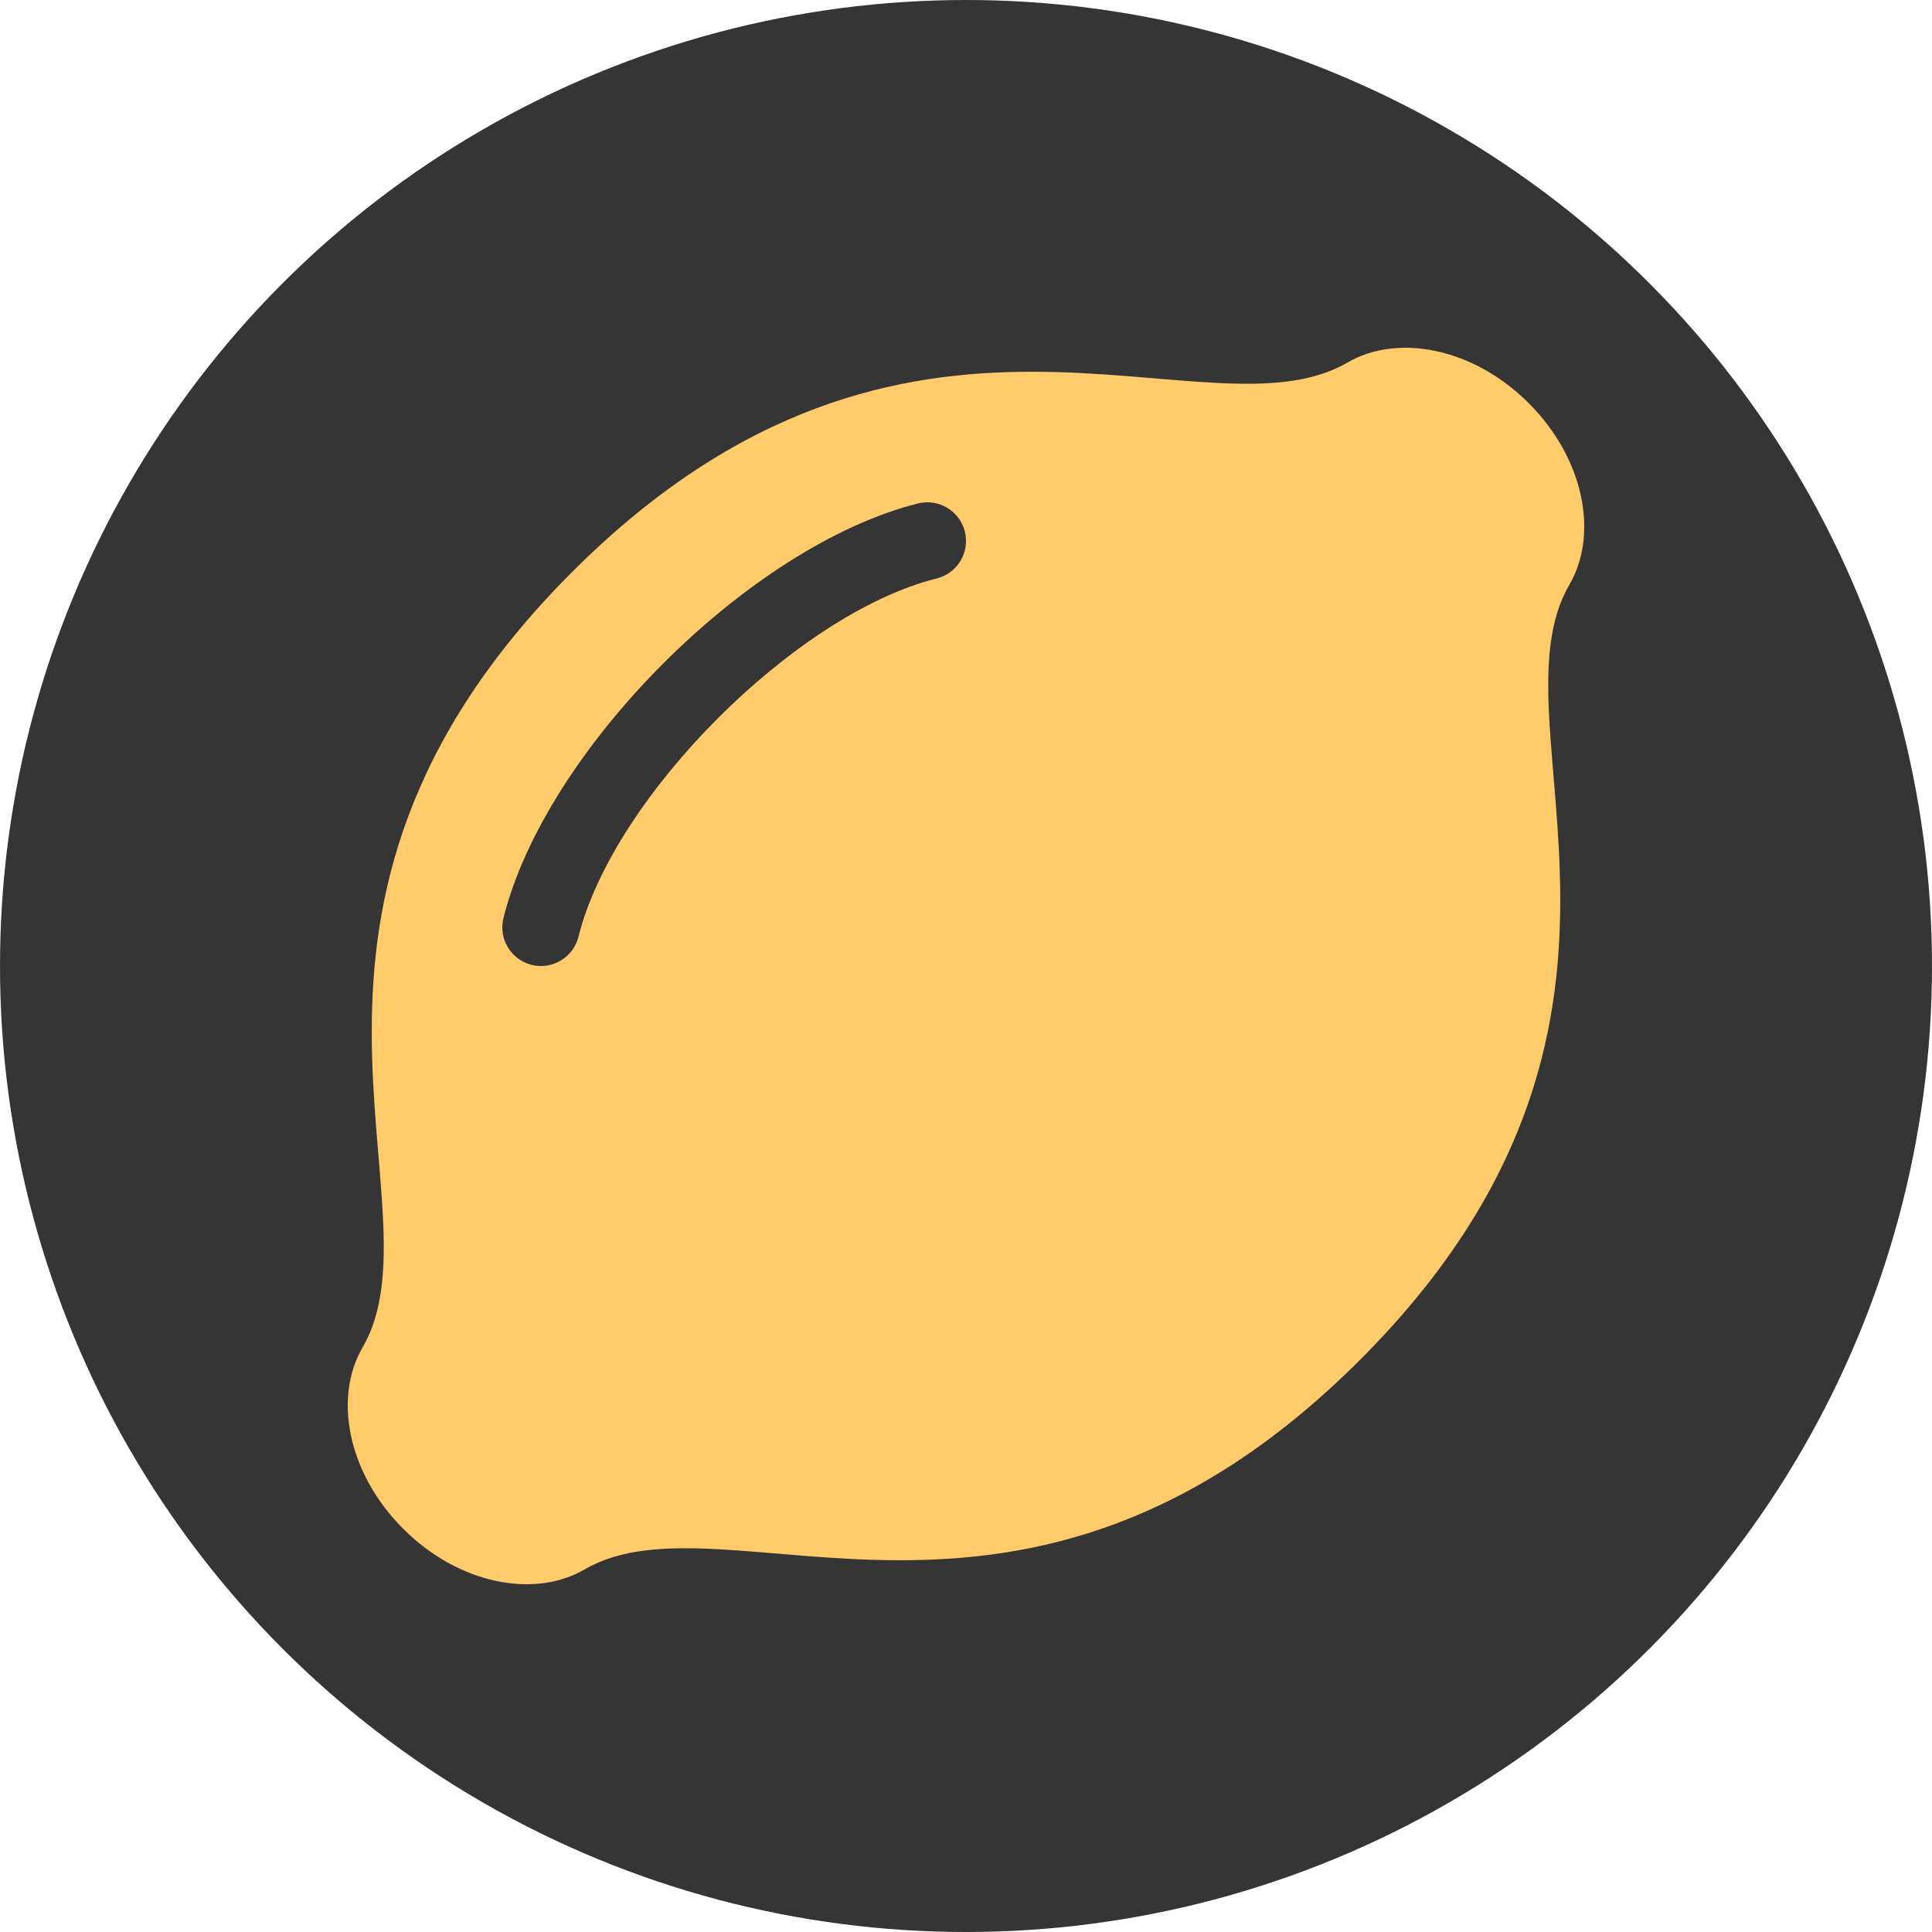
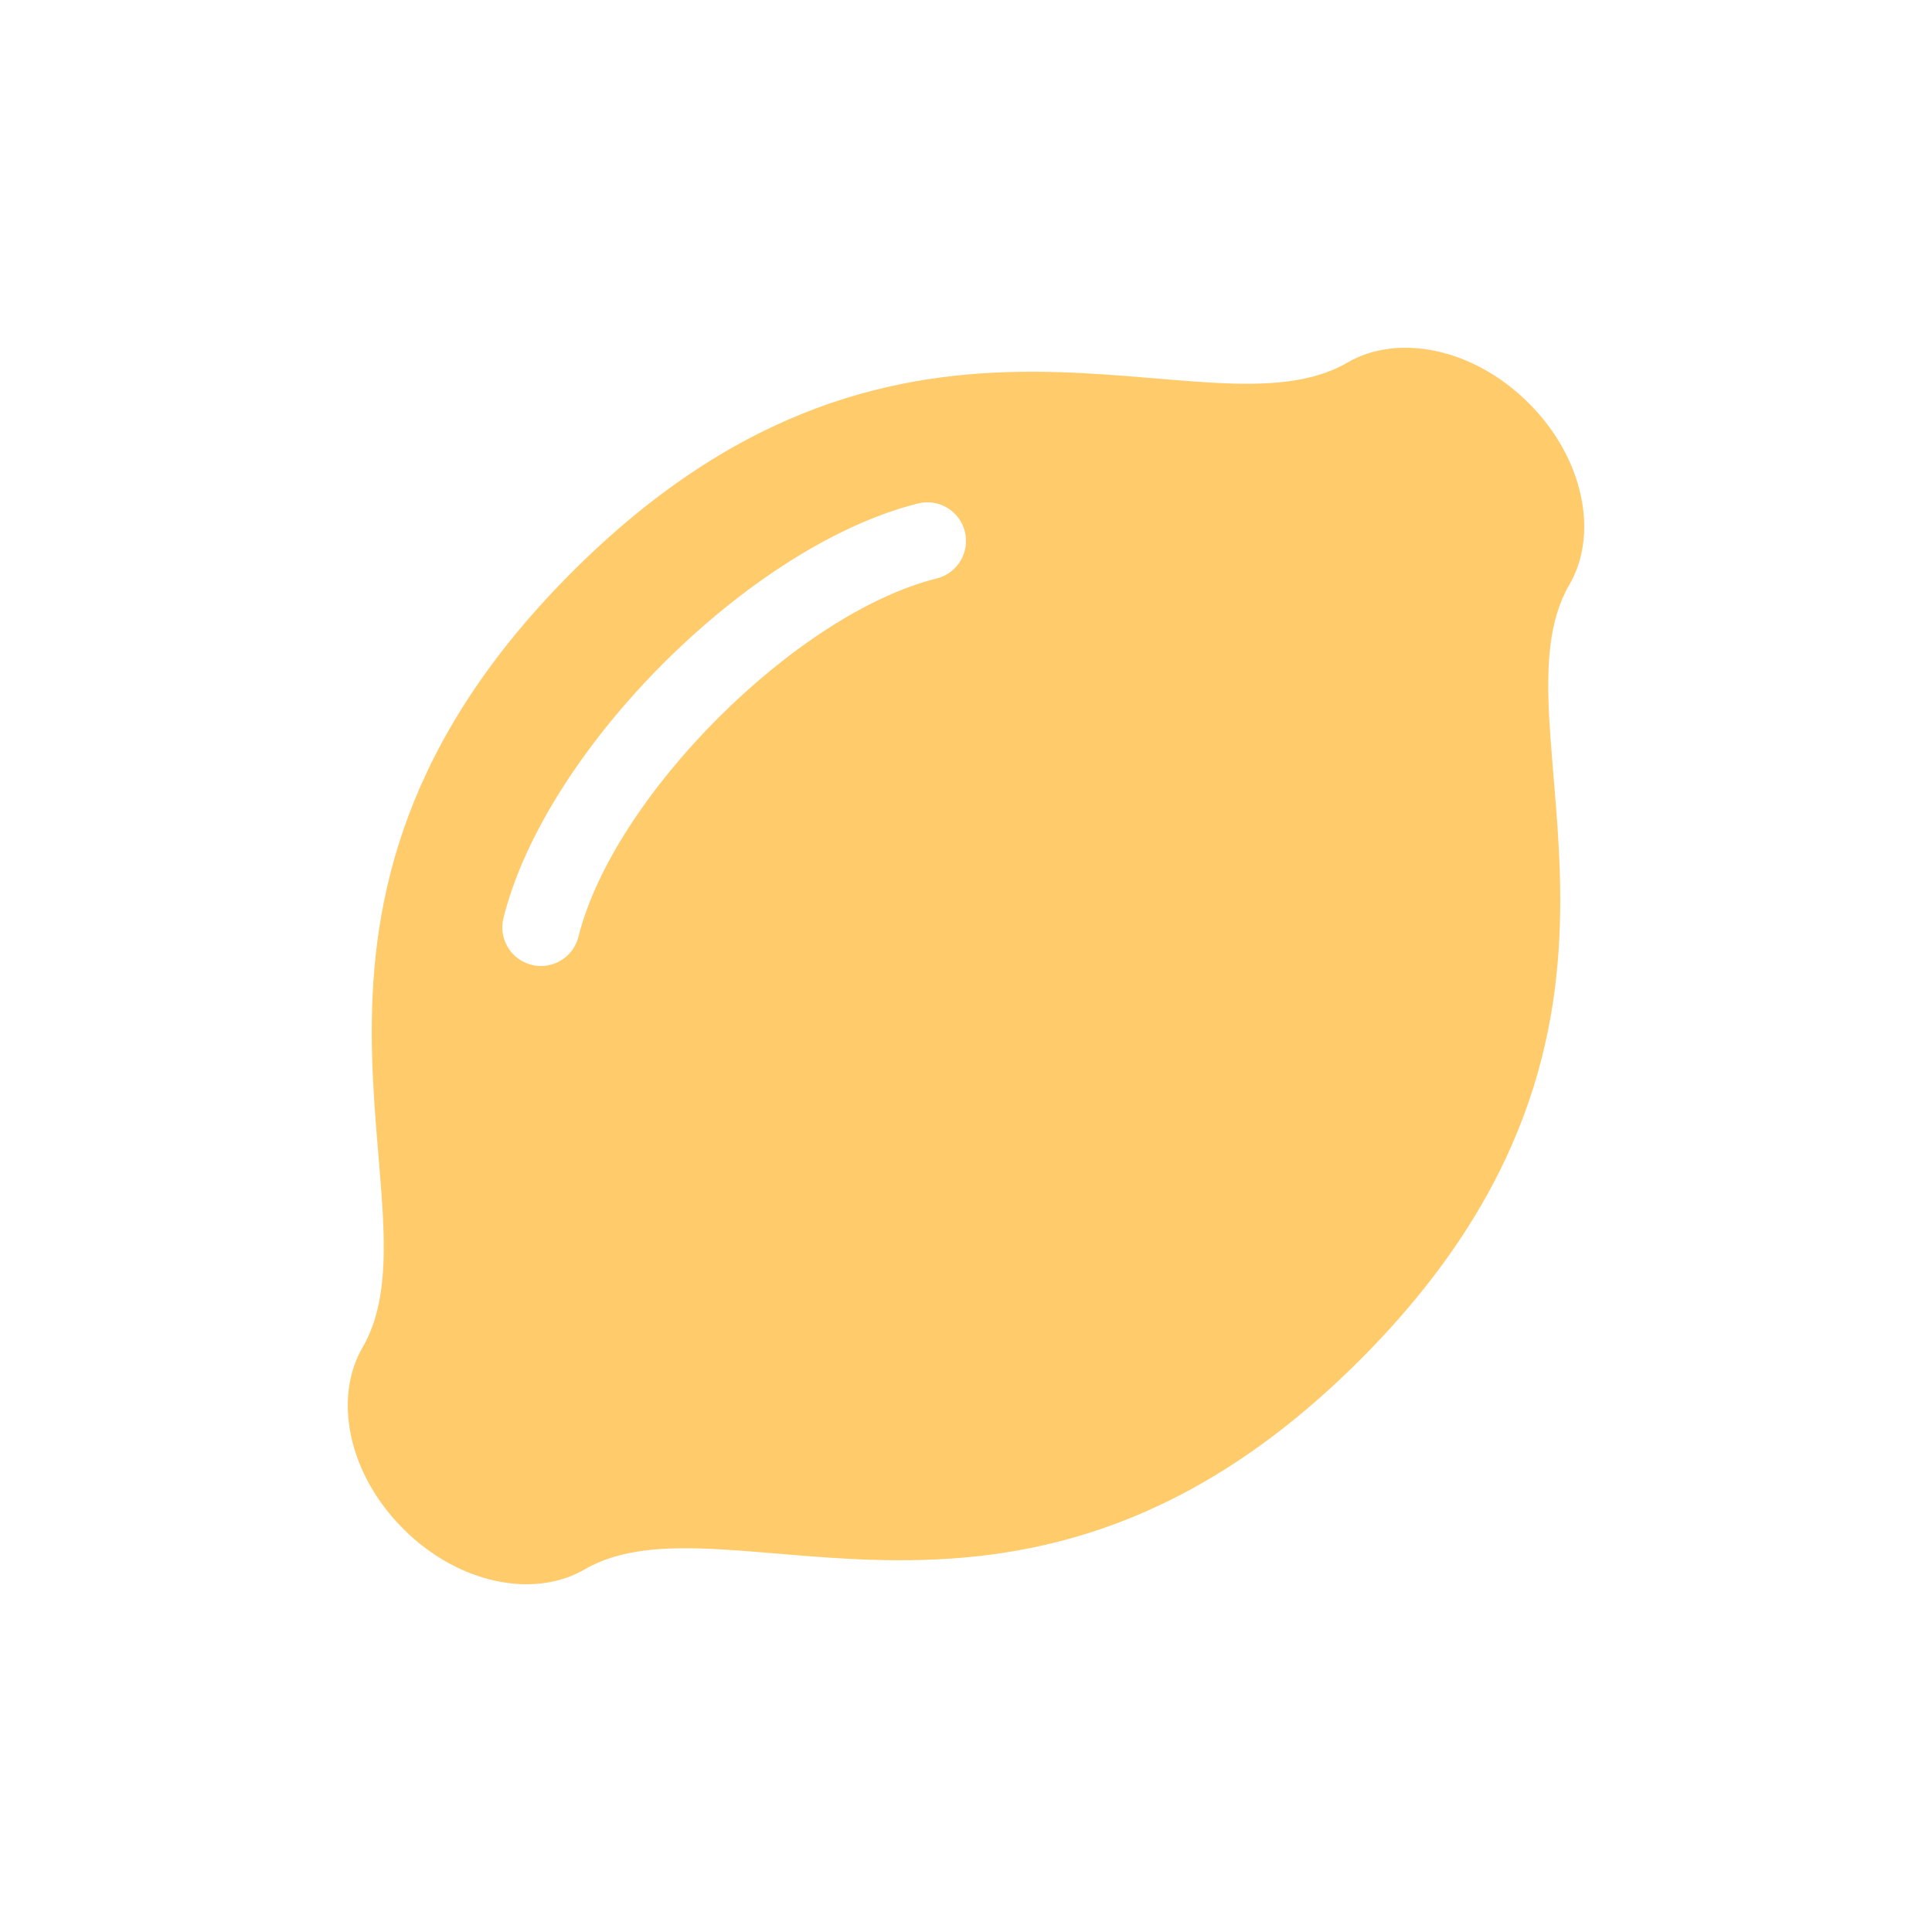
<svg xmlns="http://www.w3.org/2000/svg" viewBox="0 0 800 800" version="1.1">
-   <circle id="backdrop" fill="#353535" cx="400" cy="400" r="400" />
  <path id="lemon" fill="#FFCB6B" d="m 633.038,166.963 c -23.094,-23.093 -54.39,-28.893 -75.091,-16.834 -58.906,34.312 -181.25,-53.077 -321.073,86.746 -139.823,139.823 -52.433,262.166 -86.745,321.07 -12.059,20.702 -6.26,51.999 16.833,75.093 23.095,23.095 54.392,28.891 75.095,16.832 58.901,-34.31 181.246,53.079 321.068,-86.743 139.822,-139.822 52.435,-262.167 86.746,-321.071 12.059,-20.702 6.261,-51.999 -16.833,-75.093 z m -245.157,72.559 c -58.189,14.547 -133.808,90.155 -148.358,148.358 -1.817,7.27 -8.342,12.124 -15.511,12.124 -1.284,0 -2.59,-0.156 -3.893,-0.481 -8.572,-2.144 -13.784,-10.83 -11.642,-19.403 17.424,-69.693 101.839,-154.19 171.642,-171.642 8.575,-2.143 17.261,3.069 19.403,11.642 2.142,8.573 -3.069,17.259 -11.641,19.402 z" />
</svg>